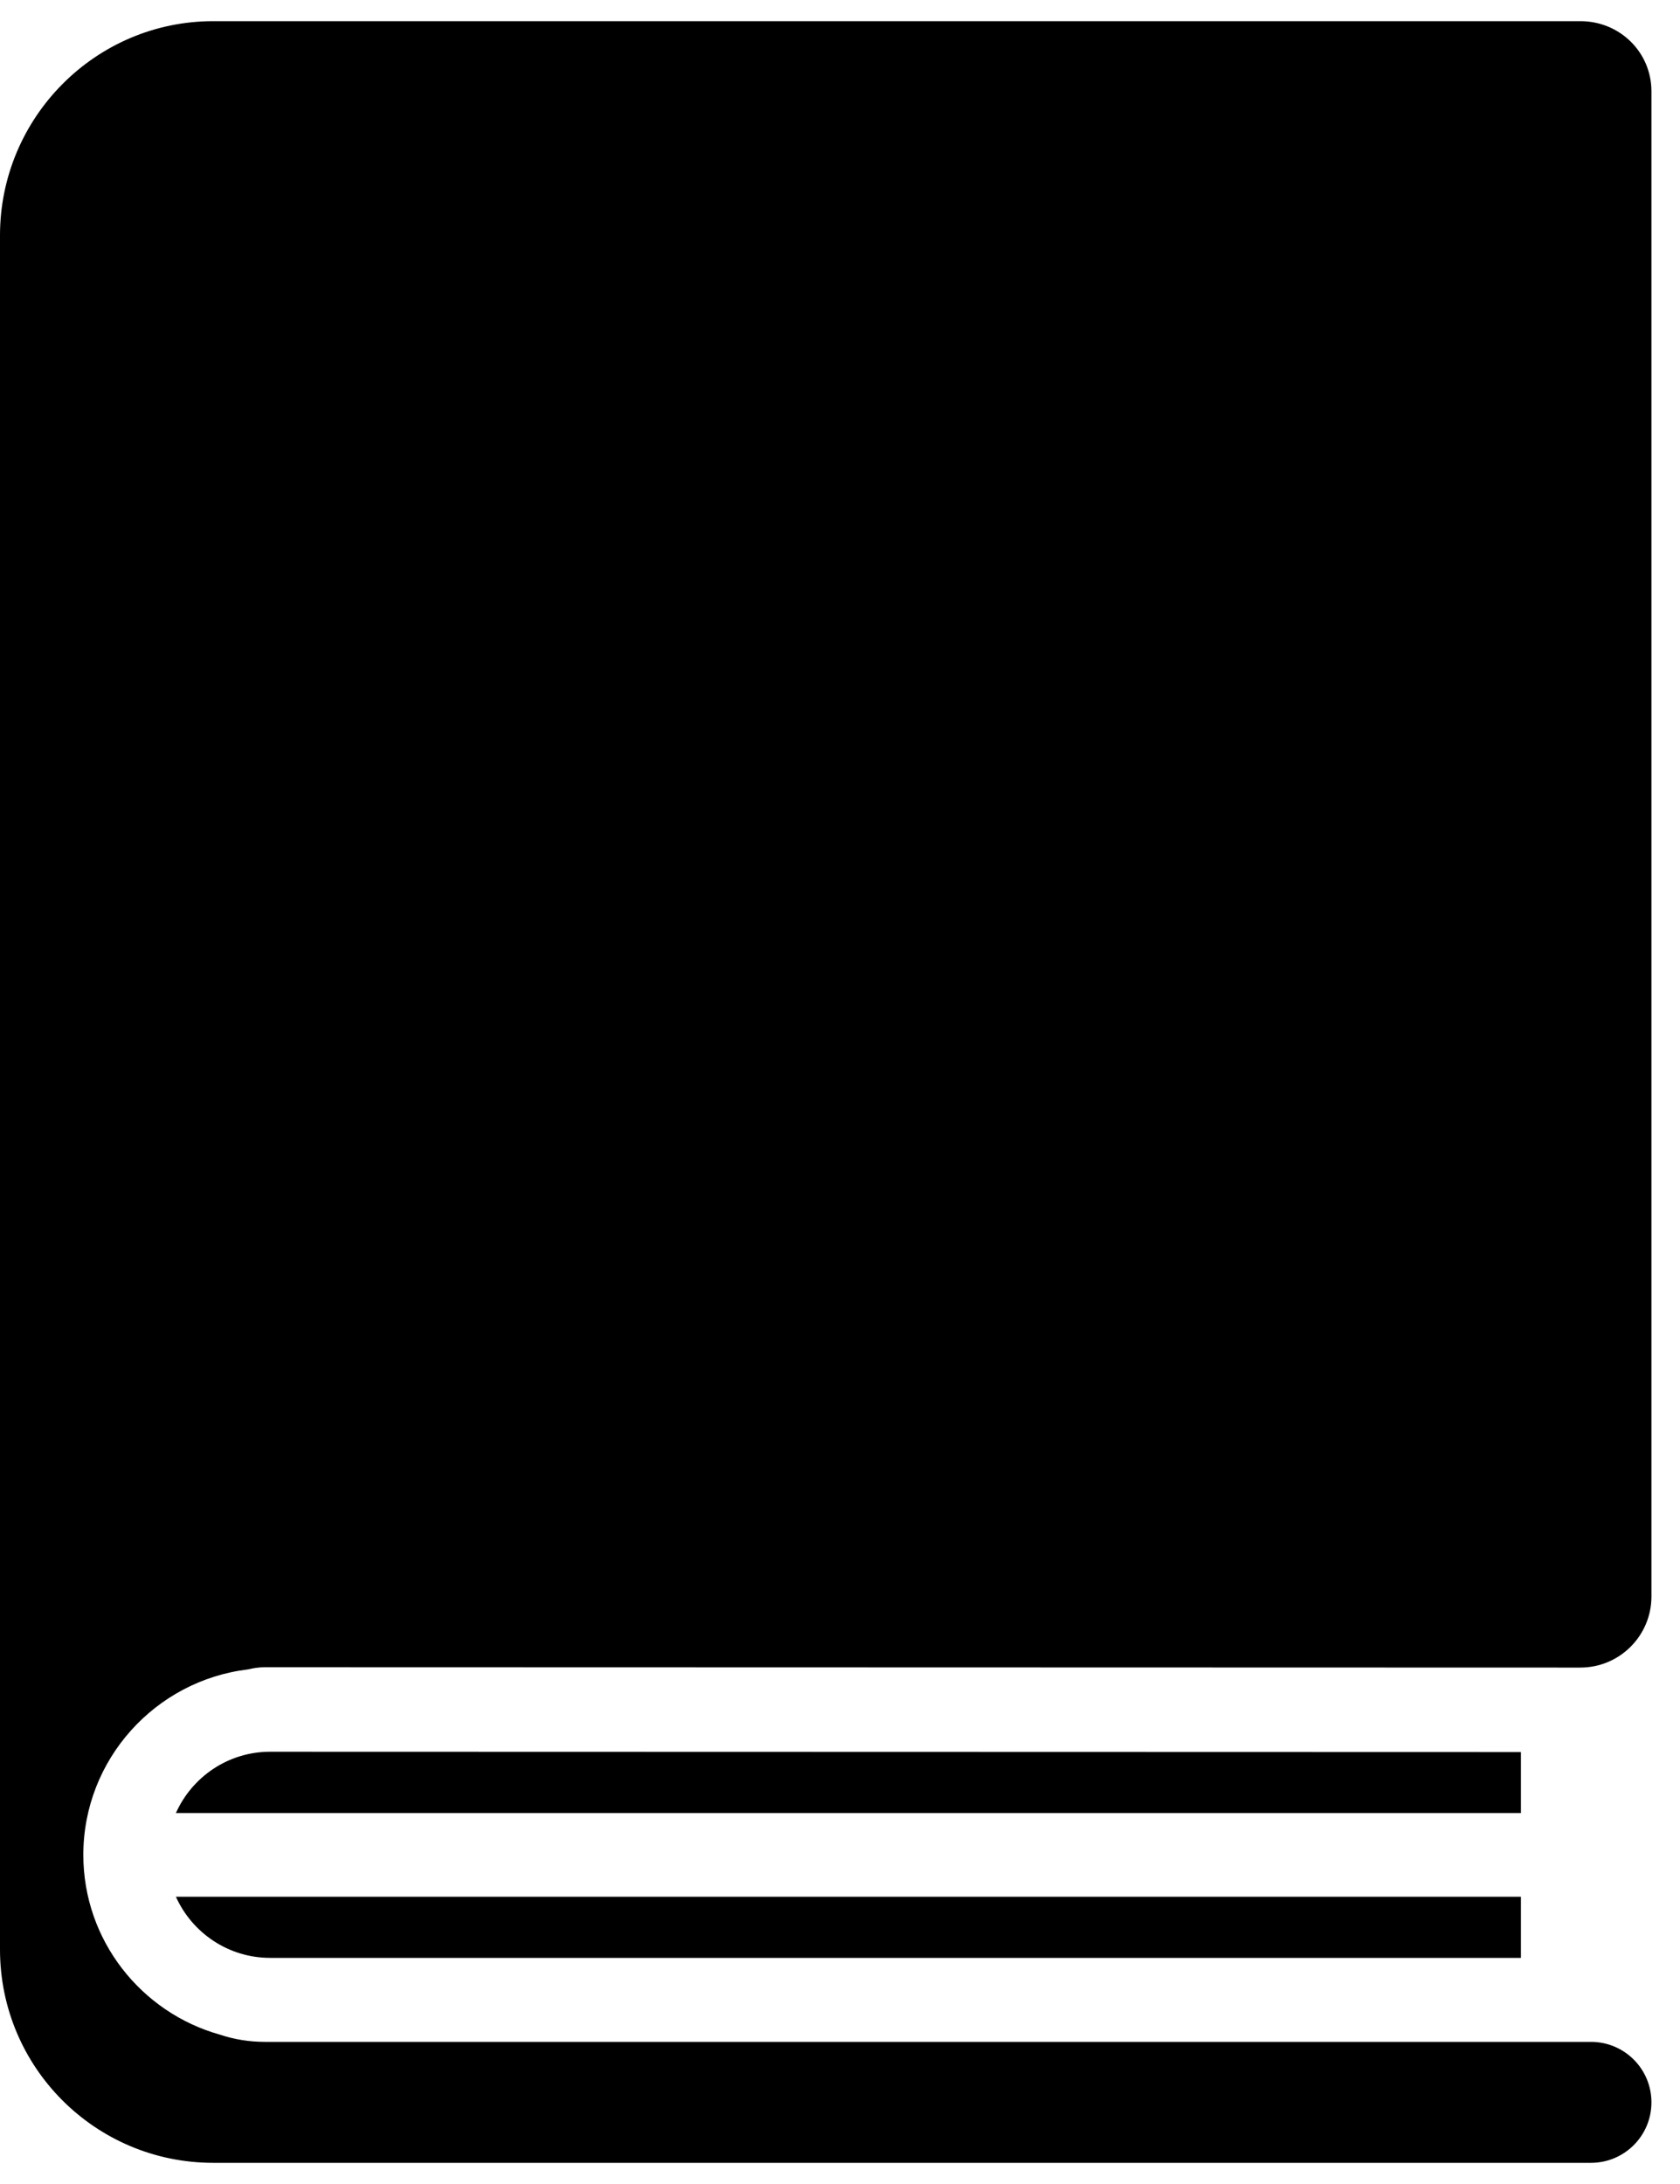
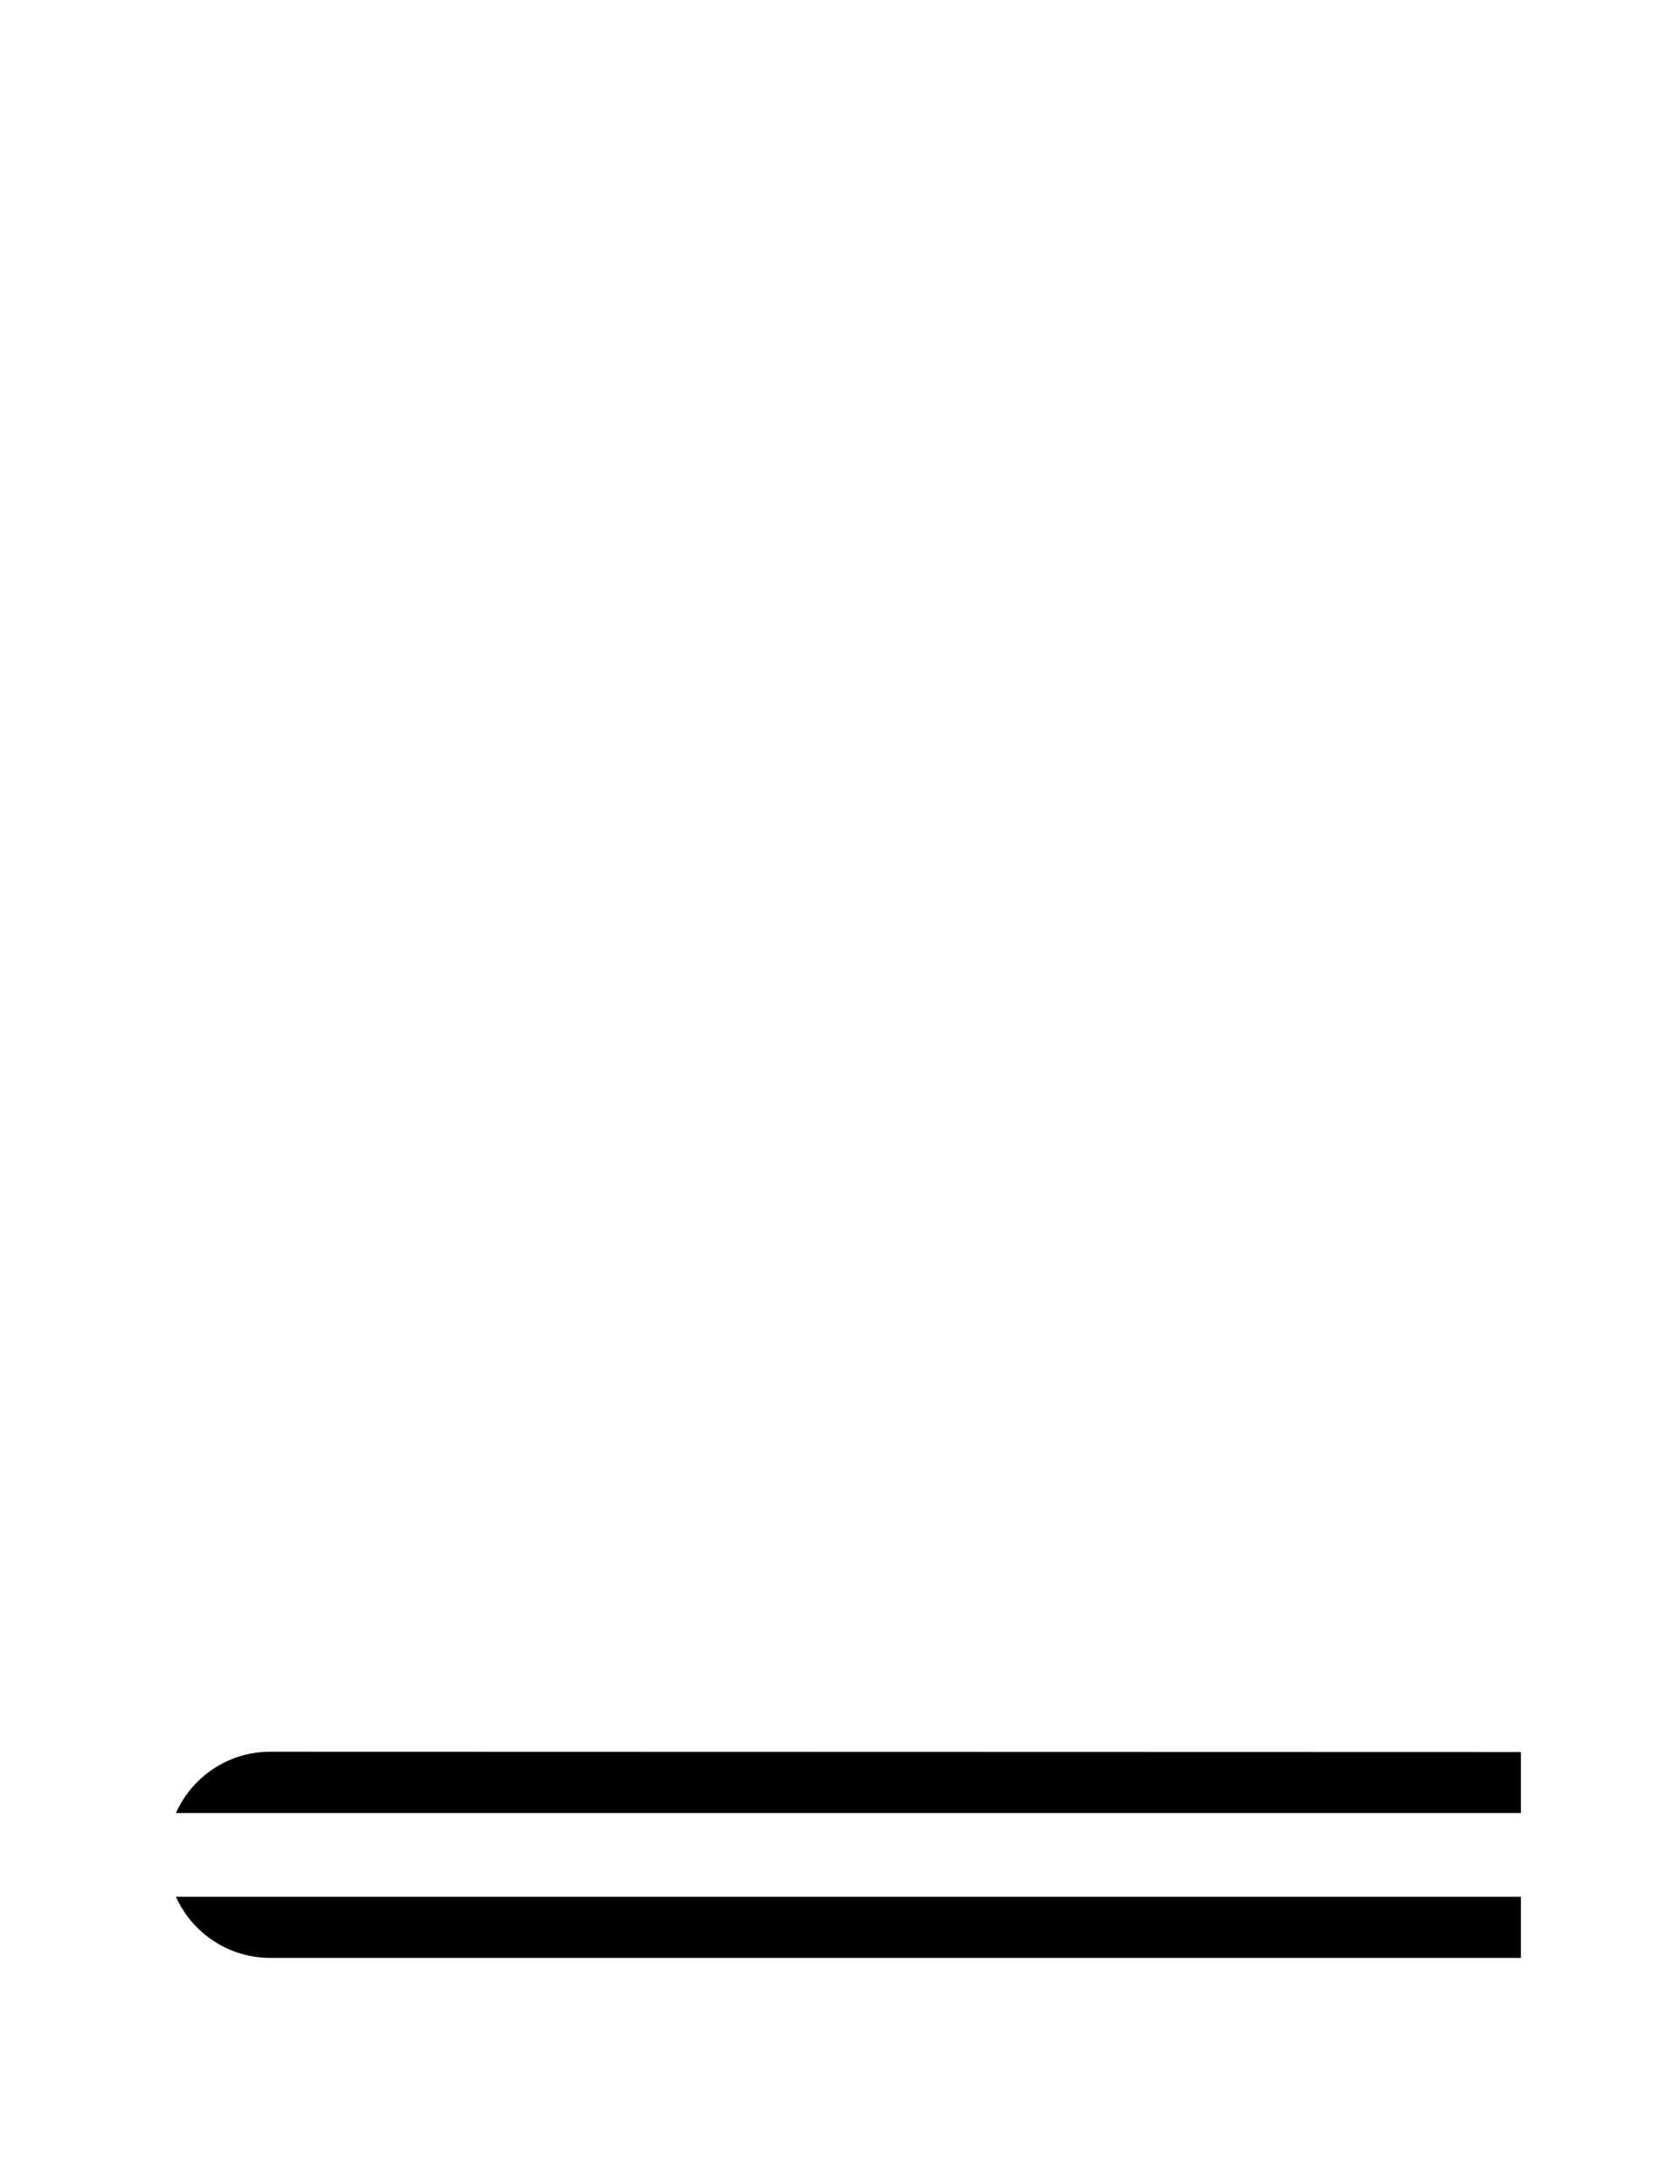
<svg xmlns="http://www.w3.org/2000/svg" width="10" height="13" viewBox="0 0 10 13" fill="none">
-   <path d="M1.476 9.937C1.509 9.929 1.542 9.924 1.576 9.924L9.27 9.926H9.407C9.641 9.926 9.83 9.736 9.83 9.503V0.544C9.83 0.31 9.641 0.126 9.407 0.126H1.269C0.568 0.126 0 0.7 0 1.401V11.604C0 12.306 0.568 12.874 1.269 12.874H9.47C9.669 12.874 9.83 12.713 9.83 12.514C9.83 12.315 9.669 12.154 9.47 12.154H9.27H1.576C1.483 12.154 1.393 12.139 1.309 12.111C0.841 11.98 0.496 11.55 0.496 11.041C0.496 10.473 0.925 10.003 1.476 9.937Z" fill="black" />
  <path d="M9.053 10.429L1.608 10.427C1.358 10.427 1.143 10.577 1.047 10.792H9.053V10.429H9.053Z" fill="black" />
  <path d="M1.608 11.654H9.053V11.29H1.047C1.143 11.504 1.358 11.654 1.608 11.654Z" fill="black" />
</svg>